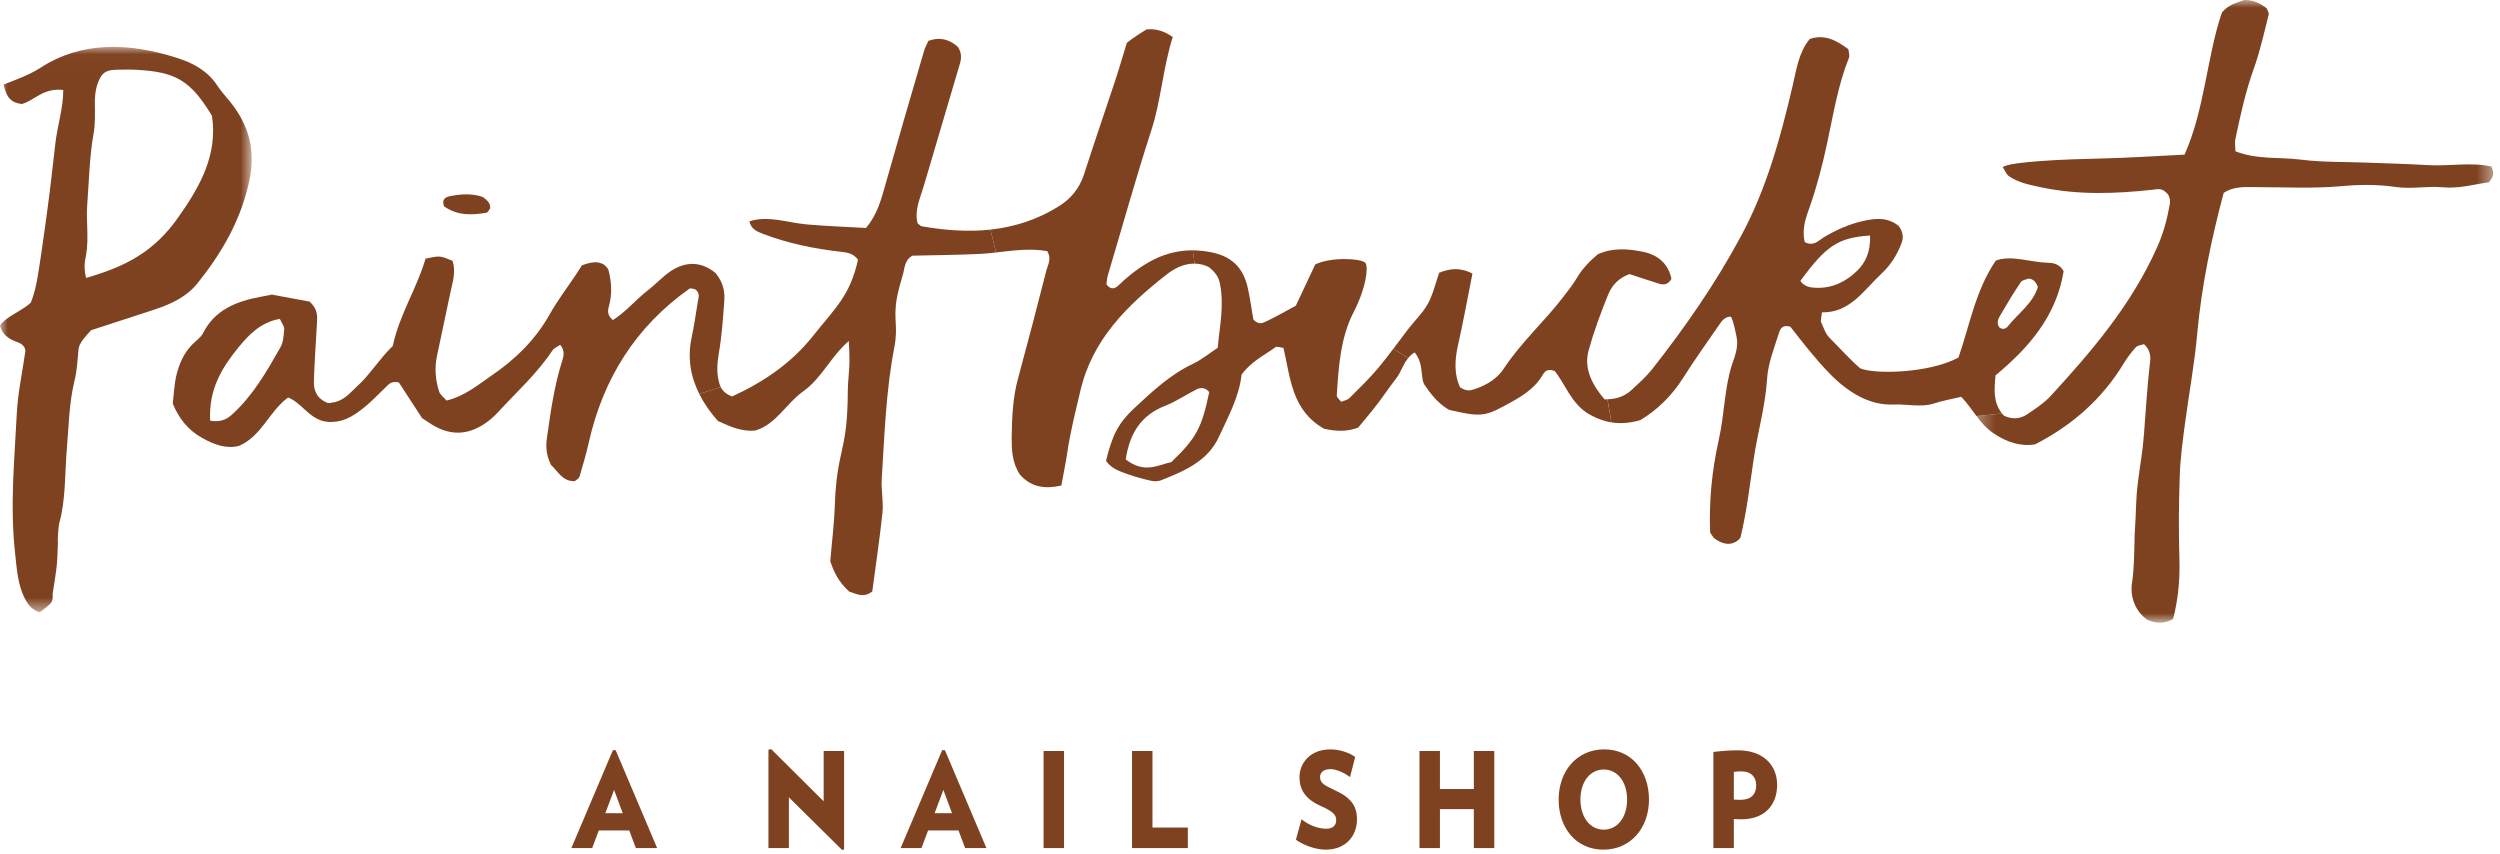
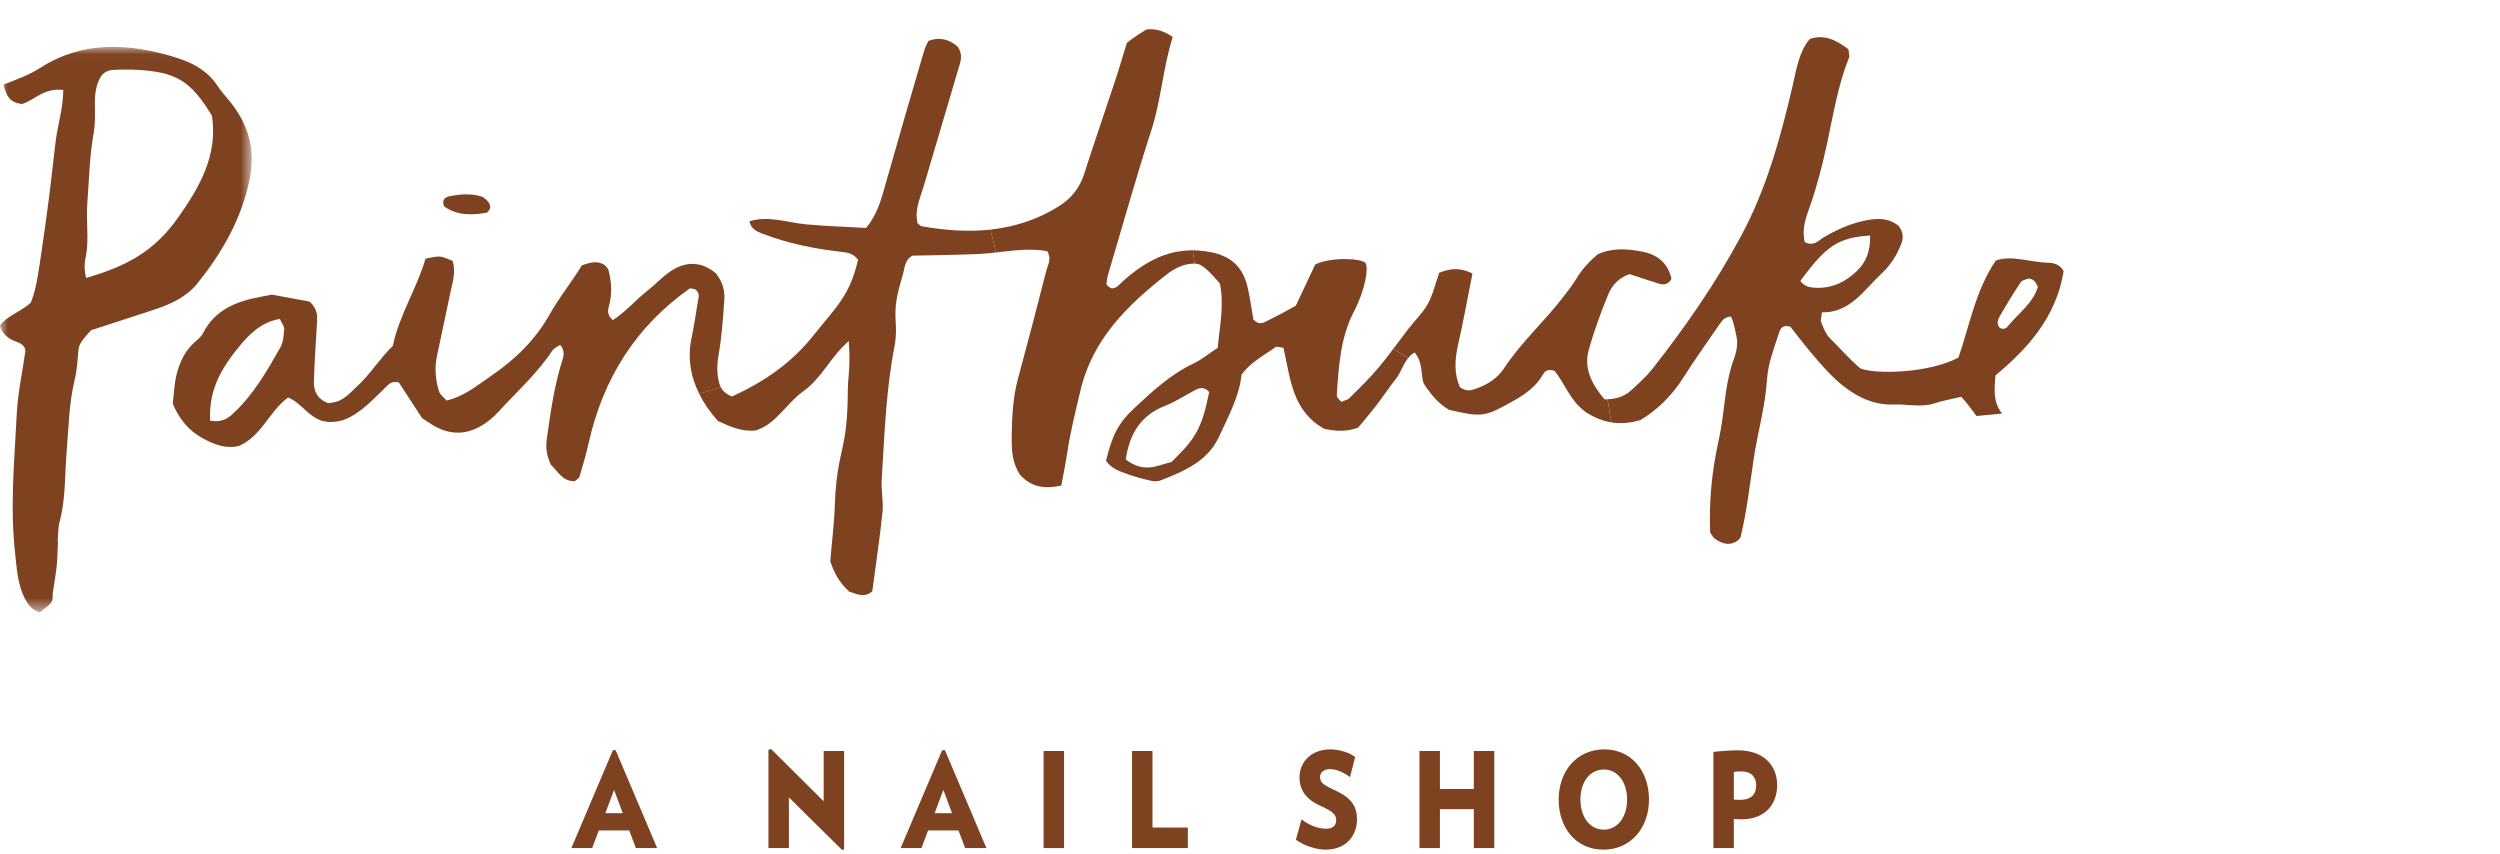
<svg xmlns="http://www.w3.org/2000/svg" fill="none" viewBox="0 0 161 55" height="55" width="161">
  <path fill="#7E4220" d="M39.47 48.312L36.797 54.615H38.137L38.563 53.481H40.523L40.949 54.615H42.32L39.648 48.312H39.47ZM39.547 50.871L40.105 52.372H38.982L39.547 50.871Z" clip-rule="evenodd" fill-rule="evenodd" />
  <path fill="#7E4220" d="M49.488 48.279V54.616H50.804V51.349L54.228 54.735L54.36 54.709V48.364H53.044V51.605L49.666 48.245L49.488 48.279Z" clip-rule="evenodd" fill-rule="evenodd" />
  <path fill="#7E4220" d="M60.675 48.312L58.002 54.615H59.343L59.769 53.481H61.728L62.154 54.615H63.525L60.853 48.312H60.675ZM60.753 50.871L61.311 52.372H60.188L60.753 50.871Z" clip-rule="evenodd" fill-rule="evenodd" />
  <path fill="#7E4220" d="M67.207 54.616H68.524V48.364H67.207V54.616Z" clip-rule="evenodd" fill-rule="evenodd" />
  <path fill="#7E4220" d="M72.903 48.364V54.616H76.497V53.294H74.22V48.364H72.903Z" clip-rule="evenodd" fill-rule="evenodd" />
  <path fill="#7E4220" d="M85.368 54.717C84.725 54.717 83.95 54.436 83.455 54.077L83.819 52.764C84.276 53.13 84.872 53.369 85.407 53.369C85.872 53.369 86.05 53.13 86.05 52.824C86.05 52.499 85.903 52.278 85.035 51.894C84.036 51.451 83.687 50.811 83.687 50.06C83.687 49.148 84.361 48.26 85.686 48.26C86.305 48.26 86.941 48.499 87.274 48.747L86.941 50.043C86.615 49.796 86.089 49.532 85.686 49.532C85.206 49.532 85.012 49.779 85.012 50.035C85.012 50.444 85.299 50.581 86.011 50.913C87.072 51.408 87.39 51.971 87.39 52.772C87.39 53.77 86.731 54.717 85.368 54.717Z" clip-rule="evenodd" fill-rule="evenodd" />
  <path fill="#7E4220" d="M94.915 54.616V52.108H92.731V54.616H91.414V48.364H92.731V50.812H94.915V48.364H96.232V54.616H94.915Z" clip-rule="evenodd" fill-rule="evenodd" />
  <path fill="#7E4220" d="M103.282 49.557C102.384 49.557 101.779 50.367 101.779 51.493C101.779 52.611 102.384 53.429 103.282 53.429C104.181 53.429 104.785 52.611 104.785 51.493C104.785 50.367 104.181 49.557 103.282 49.557ZM103.259 54.717C101.501 54.717 100.378 53.327 100.378 51.493C100.378 49.651 101.555 48.26 103.313 48.26C105.064 48.26 106.195 49.651 106.195 51.493C106.195 53.327 105.01 54.717 103.259 54.717Z" clip-rule="evenodd" fill-rule="evenodd" />
  <path fill="#7E4220" d="M112.147 49.677C111.976 49.677 111.86 49.685 111.659 49.711V51.493C111.845 51.502 111.93 51.511 112.054 51.511C112.751 51.511 113.099 51.178 113.099 50.572C113.099 50.069 112.797 49.677 112.147 49.677ZM112.147 52.764C111.961 52.764 111.837 52.756 111.659 52.747V54.615H110.342V48.423C110.923 48.355 111.45 48.321 111.922 48.321C113.565 48.321 114.447 49.284 114.447 50.547C114.447 51.834 113.649 52.764 112.147 52.764Z" clip-rule="evenodd" fill-rule="evenodd" />
  <mask height="41" width="34" y="0" x="127" maskUnits="userSpaceOnUse" style="mask-type:alpha" id="mask0_1_1119">
-     <path fill="white" d="M127.286 0H160.562V40.104H127.286V0Z" clip-rule="evenodd" fill-rule="evenodd" />
-   </mask>
+     </mask>
  <g mask="url(#mask0_1_1119)">
    <path fill="#7E4220" d="M137.549 22.363C137.268 22.669 137.009 23.013 136.786 23.375C135.408 25.657 133.492 27.366 131.063 28.615C130.166 28.771 129.25 28.497 128.361 27.889C127.927 27.597 127.6 27.209 127.286 26.793L128.936 26.633C128.977 26.679 129.018 26.735 129.068 26.781C129.67 27.047 130.16 26.948 130.578 26.663C131.096 26.308 131.641 25.962 132.059 25.504C134.718 22.609 137.277 19.62 138.927 15.903C139.313 15.047 139.557 14.142 139.727 13.198C139.777 12.914 139.753 12.601 139.479 12.378C139.199 12.1 138.903 12.188 138.619 12.221C136.217 12.478 133.807 12.578 131.328 12.037C130.658 11.892 129.99 11.757 129.391 11.357C129.228 11.255 129.149 11.026 128.979 10.768C129.398 10.4 133.084 10.254 135.143 10.212C136.977 10.175 138.801 10.048 140.685 9.958C141.997 7.011 142.118 3.654 143.091 0.806C143.529 0.275 144.042 0.194 144.497 0.003C145.041 -0.031 145.521 0.186 145.97 0.528C146.02 0.667 146.136 0.834 146.104 0.944C145.811 2.086 145.563 3.236 145.177 4.331C144.627 5.838 144.281 7.409 143.953 8.989C143.914 9.192 143.955 9.431 143.962 9.743C145.365 10.293 146.771 10.106 148.152 10.277C149.56 10.458 150.973 10.418 152.377 10.471C153.719 10.522 155.049 10.556 156.384 10.635C157.765 10.715 159.133 10.424 160.446 10.727C160.712 11.287 160.462 11.469 160.292 11.736C159.32 11.873 158.382 12.159 157.305 12.062C156.29 11.967 155.301 12.196 154.236 12.036C153.061 11.865 151.862 11.887 150.708 11.995C148.949 12.149 147.172 12.054 145.407 12.052C144.672 12.053 143.909 11.961 143.204 12.422C142.433 15.317 141.798 18.303 141.508 21.42C141.334 23.408 140.966 25.356 140.707 27.323C140.564 28.419 140.411 29.516 140.377 30.632C140.315 32.417 140.299 34.221 140.355 36.018C140.393 37.382 140.261 38.678 139.947 39.86C139.389 40.175 138.897 40.171 138.307 39.928C137.448 39.34 137.17 38.328 137.302 37.535C137.448 36.551 137.443 35.586 137.469 34.482C137.599 32.588 137.515 32.391 137.696 30.943C137.84 29.799 137.978 29.209 138.078 27.889C138.187 26.44 138.293 24.73 138.469 23.267C138.511 22.902 138.453 22.516 138.074 22.162C137.92 22.222 137.67 22.228 137.549 22.363Z" clip-rule="evenodd" fill-rule="evenodd" />
  </g>
  <path fill="#7E4220" d="M119.974 14.234C120.753 14.061 121.551 13.962 122.277 14.553C122.571 14.957 122.591 15.312 122.457 15.665C122.171 16.416 121.756 17.076 121.186 17.603C120.029 18.686 119.145 20.152 117.332 20.116C117.297 20.469 117.234 20.631 117.283 20.75C117.437 21.106 117.571 21.507 117.83 21.765C118.441 22.373 119.162 23.18 119.793 23.717C120.671 24.109 124.181 24.062 126.124 23.03C126.838 20.983 127.215 18.711 128.532 16.777C129.56 16.408 130.768 16.899 131.927 16.925C132.251 16.93 132.672 17.027 132.899 17.468C132.415 20.423 130.603 22.43 128.512 24.174C128.43 25.083 128.348 25.902 128.935 26.632L127.286 26.792C126.973 26.377 126.675 25.944 126.303 25.554C125.657 25.706 125.093 25.805 124.566 25.978C123.743 26.254 122.824 26.014 121.942 26.052C120.371 26.114 118.992 25.258 117.803 24.031C116.867 23.064 116.056 22.009 115.297 21.037C114.779 20.892 114.649 21.18 114.57 21.432C114.26 22.41 113.862 23.387 113.797 24.426C113.69 26.154 113.191 27.853 112.937 29.562C112.686 31.243 112.492 32.938 112.093 34.592C112.072 34.655 112.015 34.698 111.952 34.778C111.457 35.173 110.917 35.061 110.38 34.652C110.283 34.497 110.134 34.358 110.131 34.241C110.06 32.246 110.244 30.345 110.669 28.424C111.099 26.477 111.033 25.013 111.571 23.383C111.748 22.919 111.902 22.427 111.87 21.922C111.858 21.736 111.577 20.383 111.445 20.389C111.125 20.402 110.923 20.606 110.769 20.839C109.978 21.991 109.159 23.126 108.409 24.313C107.69 25.456 106.766 26.376 105.648 27.049C105.006 27.244 104.385 27.296 103.775 27.203L103.523 25.715C104.274 25.683 104.722 25.439 105.106 25.085C105.561 24.66 106.034 24.236 106.421 23.748C108.534 21.057 110.482 18.259 112.125 15.197C113.756 12.174 114.667 8.876 115.453 5.488C115.698 4.437 115.852 3.339 116.551 2.508C117.53 2.178 118.295 2.62 119.035 3.169C119.06 3.407 119.123 3.579 119.083 3.697C118.379 5.429 118.078 7.308 117.683 9.148C117.378 10.571 117.024 11.965 116.55 13.312C116.287 14.043 116.025 14.767 116.228 15.594C116.807 15.883 117.106 15.496 117.434 15.292C118.225 14.821 119.056 14.441 119.974 14.234ZM119.594 17.444C120.146 16.907 120.465 16.211 120.434 15.167C118.369 15.303 117.6 15.829 115.943 18.093C116.186 18.439 116.535 18.517 116.912 18.532C118.012 18.584 118.878 18.134 119.594 17.444ZM129.305 21.013C129.986 20.166 130.929 19.523 131.24 18.478C131.096 18.129 130.945 17.971 130.637 17.94C130.5 18.002 130.242 18.024 130.141 18.169C129.676 18.856 129.242 19.571 128.825 20.294C128.697 20.52 128.544 20.773 128.758 21.086C128.991 21.264 129.202 21.148 129.305 21.013Z" clip-rule="evenodd" fill-rule="evenodd" />
  <path fill="#7E4220" d="M96.9 26.127C95.59 26.838 95.249 26.841 93.319 26.393C92.764 26.071 92.323 25.634 91.791 24.856C91.42 24.41 91.751 23.504 91.108 22.698C90.93 22.793 90.8 22.916 90.69 23.058L89.73 22.461C90.043 22.046 90.356 21.63 90.67 21.216C91.093 20.658 91.613 20.174 91.951 19.57C92.281 18.975 92.438 18.27 92.684 17.566C93.337 17.305 94.015 17.189 94.825 17.621C94.511 19.203 94.23 20.75 93.885 22.276C93.681 23.205 93.645 24.108 94.022 24.938C94.475 25.241 94.742 25.139 95.009 25.045C95.77 24.789 96.432 24.371 96.855 23.723C97.971 22.027 99.492 20.677 100.717 19.068C101.015 18.686 101.314 18.293 101.565 17.875C101.929 17.268 102.415 16.779 102.892 16.38C103.848 15.942 104.815 16.017 105.787 16.21C106.766 16.404 107.438 16.98 107.642 17.959C107.439 18.317 107.166 18.367 106.851 18.273C106.202 18.074 105.55 17.848 104.945 17.651C104.247 17.894 103.814 18.374 103.572 18.956C103.09 20.137 102.646 21.336 102.304 22.573C101.979 23.791 102.584 24.834 103.334 25.721C103.397 25.722 103.461 25.723 103.52 25.715L103.773 27.204C103.235 27.113 102.7 26.905 102.171 26.572C101.146 25.871 100.778 24.705 100.127 23.894C99.612 23.697 99.446 23.973 99.317 24.195C98.754 25.128 97.824 25.632 96.9 26.127Z" clip-rule="evenodd" fill-rule="evenodd" />
-   <path fill="#7E4220" d="M75.041 26.132C73.537 26.717 72.756 27.837 72.499 29.584C73.696 30.528 74.581 29.944 75.438 29.756C77.041 28.208 77.393 27.567 77.874 25.25C77.635 24.952 77.33 24.948 77.074 25.067C76.386 25.411 75.754 25.852 75.041 26.132ZM78.502 28.128C77.779 29.703 76.28 30.33 74.77 30.93C74.58 31.006 74.331 31.01 74.12 30.96C73.605 30.845 73.088 30.702 72.583 30.523C72.082 30.346 71.56 30.167 71.228 29.674C71.629 28.027 72.018 27.247 73.043 26.291C74.197 25.214 75.359 24.125 76.84 23.421C77.402 23.155 77.886 22.745 78.421 22.398C78.546 20.997 78.85 19.676 78.561 18.259C78.493 17.885 78.305 17.554 77.835 17.192C77.531 17.045 77.228 16.979 76.932 16.976L76.812 16.121C77.198 16.126 77.588 16.166 77.982 16.242C79.291 16.499 80.031 17.193 80.341 18.47C80.509 19.192 80.598 19.924 80.715 20.575C81.079 20.963 81.356 20.789 81.585 20.677C82.216 20.375 82.824 20.027 83.45 19.688C83.872 18.794 84.287 17.918 84.701 17.032C85.739 16.518 87.733 16.648 87.937 16.939C88.14 17.23 87.961 18.575 87.184 20.082C86.325 21.738 86.206 23.6 86.088 25.479C86.08 25.578 86.247 25.715 86.373 25.877C86.543 25.801 86.773 25.768 86.902 25.637C87.541 25.006 88.189 24.374 88.768 23.687C89.102 23.291 89.415 22.876 89.729 22.461L90.689 23.058C90.349 23.462 90.217 23.988 89.91 24.376C89.477 24.923 89.101 25.506 88.676 26.052C88.261 26.598 87.806 27.116 87.468 27.538C86.684 27.826 86.023 27.77 85.272 27.613C83.163 26.418 83.109 24.298 82.652 22.402C82.407 22.372 82.228 22.298 82.153 22.351C81.432 22.881 80.578 23.269 79.955 24.13C79.811 25.523 79.11 26.807 78.502 28.128Z" clip-rule="evenodd" fill-rule="evenodd" />
+   <path fill="#7E4220" d="M75.041 26.132C73.537 26.717 72.756 27.837 72.499 29.584C73.696 30.528 74.581 29.944 75.438 29.756C77.041 28.208 77.393 27.567 77.874 25.25C77.635 24.952 77.33 24.948 77.074 25.067C76.386 25.411 75.754 25.852 75.041 26.132ZM78.502 28.128C77.779 29.703 76.28 30.33 74.77 30.93C74.58 31.006 74.331 31.01 74.12 30.96C73.605 30.845 73.088 30.702 72.583 30.523C72.082 30.346 71.56 30.167 71.228 29.674C71.629 28.027 72.018 27.247 73.043 26.291C74.197 25.214 75.359 24.125 76.84 23.421C77.402 23.155 77.886 22.745 78.421 22.398C78.546 20.997 78.85 19.676 78.561 18.259C77.531 17.045 77.228 16.979 76.932 16.976L76.812 16.121C77.198 16.126 77.588 16.166 77.982 16.242C79.291 16.499 80.031 17.193 80.341 18.47C80.509 19.192 80.598 19.924 80.715 20.575C81.079 20.963 81.356 20.789 81.585 20.677C82.216 20.375 82.824 20.027 83.45 19.688C83.872 18.794 84.287 17.918 84.701 17.032C85.739 16.518 87.733 16.648 87.937 16.939C88.14 17.23 87.961 18.575 87.184 20.082C86.325 21.738 86.206 23.6 86.088 25.479C86.08 25.578 86.247 25.715 86.373 25.877C86.543 25.801 86.773 25.768 86.902 25.637C87.541 25.006 88.189 24.374 88.768 23.687C89.102 23.291 89.415 22.876 89.729 22.461L90.689 23.058C90.349 23.462 90.217 23.988 89.91 24.376C89.477 24.923 89.101 25.506 88.676 26.052C88.261 26.598 87.806 27.116 87.468 27.538C86.684 27.826 86.023 27.77 85.272 27.613C83.163 26.418 83.109 24.298 82.652 22.402C82.407 22.372 82.228 22.298 82.153 22.351C81.432 22.881 80.578 23.269 79.955 24.13C79.811 25.523 79.11 26.807 78.502 28.128Z" clip-rule="evenodd" fill-rule="evenodd" />
  <path fill="#7E4220" d="M67.383 17.429C67.484 17.05 67.74 16.673 67.442 16.174C66.318 15.975 65.233 16.138 64.143 16.258L63.784 14.788C65.333 14.612 66.799 14.151 68.165 13.299C68.963 12.802 69.517 12.135 69.812 11.226C70.453 9.22 71.148 7.222 71.808 5.221C72.079 4.415 72.304 3.6 72.57 2.758C72.777 2.599 72.991 2.431 73.227 2.281C73.451 2.122 73.697 1.99 73.848 1.893C74.498 1.843 74.973 2.006 75.526 2.381C74.891 4.37 74.779 6.458 74.14 8.408C73.141 11.489 72.274 14.62 71.349 17.719C71.29 17.913 71.279 18.135 71.253 18.311C71.548 18.705 71.82 18.576 72.016 18.393C72.712 17.719 73.472 17.126 74.364 16.685C75.13 16.313 75.953 16.119 76.813 16.121L76.933 16.976C76.269 16.967 75.649 17.269 75.128 17.68C72.602 19.659 70.335 21.856 69.565 25.214C69.261 26.517 68.928 27.81 68.734 29.14C68.631 29.836 68.483 30.522 68.35 31.269C67.327 31.496 66.44 31.407 65.685 30.572C65.167 29.769 65.15 28.958 65.151 28.172C65.17 26.877 65.226 25.59 65.565 24.361C66.19 22.059 66.795 19.745 67.383 17.429Z" clip-rule="evenodd" fill-rule="evenodd" />
  <path fill="#7E4220" d="M59.095 14.383C59.223 14.481 59.285 14.561 59.349 14.57C60.885 14.844 62.366 14.939 63.785 14.788L64.144 16.258C63.798 16.297 63.462 16.337 63.114 16.352C61.651 16.421 60.183 16.431 58.761 16.465C58.22 16.758 58.272 17.313 58.123 17.76C57.988 18.224 57.851 18.697 57.761 19.179C57.511 20.565 57.862 20.988 57.594 22.373C57.058 25.141 56.962 27.993 56.785 30.832C56.737 31.534 56.9 32.283 56.834 32.983C56.652 34.732 56.388 36.463 56.174 38.088C55.599 38.548 55.105 38.212 54.699 38.106C54.003 37.486 53.696 36.814 53.47 36.144C53.572 34.894 53.727 33.707 53.763 32.499C53.795 31.422 53.912 30.382 54.147 29.344C54.384 28.252 54.54 27.598 54.589 25.853C54.589 23.754 54.79 24.109 54.663 21.96C53.485 22.976 52.922 24.361 51.717 25.209C50.614 25.996 49.982 27.332 48.638 27.727C47.76 27.808 47.052 27.481 46.241 27.118C45.739 26.559 45.335 25.976 45.033 25.369L46.417 24.93C46.545 25.185 46.764 25.38 47.14 25.535C49.134 24.624 50.952 23.402 52.335 21.661C53.775 19.849 54.744 19.051 55.257 16.721C54.914 16.286 54.543 16.265 54.162 16.216C52.454 16.021 50.75 15.685 49.091 15.043C48.736 14.909 48.376 14.746 48.26 14.255C49.461 13.857 50.727 14.344 51.958 14.453C53.225 14.564 54.475 14.605 55.766 14.68C56.497 13.835 56.754 12.835 57.038 11.826C57.837 8.991 58.664 6.168 59.491 3.343C59.56 3.078 59.696 2.841 59.789 2.63C60.54 2.36 61.142 2.539 61.679 3.01C61.947 3.4 61.916 3.771 61.817 4.106C61.049 6.731 60.261 9.345 59.492 11.973C59.265 12.756 58.875 13.518 59.095 14.383Z" clip-rule="evenodd" fill-rule="evenodd" />
  <path fill="#7E4220" d="M31.324 13.699C30.392 13.862 29.463 13.897 28.597 13.289C28.442 12.872 28.648 12.71 28.937 12.643C29.646 12.494 30.367 12.44 31.084 12.681C31.366 12.884 31.595 13.085 31.569 13.405C31.49 13.509 31.43 13.683 31.324 13.699Z" clip-rule="evenodd" fill-rule="evenodd" />
  <path fill="#7E4220" d="M46.642 19.384C46.687 18.818 46.605 18.24 46.095 17.594C45.146 16.805 44.126 16.827 43.168 17.479C42.651 17.831 42.237 18.297 41.751 18.674C40.949 19.292 40.313 20.084 39.466 20.613C39.079 20.276 39.145 19.98 39.214 19.721C39.425 18.966 39.393 18.19 39.187 17.395C39.155 17.273 39.008 17.157 38.926 17.061C38.55 16.83 38.191 16.826 37.477 17.087C37.475 17.078 37.301 17.371 37.11 17.657C36.542 18.511 35.917 19.328 35.415 20.216C34.498 21.863 33.189 23.145 31.641 24.196C30.752 24.806 29.909 25.519 28.757 25.795C28.552 25.558 28.337 25.407 28.281 25.225C28.033 24.451 27.98 23.672 28.145 22.905C28.441 21.558 28.709 20.195 29.005 18.84C29.144 18.165 29.377 17.519 29.143 16.797C28.343 16.459 28.343 16.459 27.406 16.655C26.843 18.586 25.701 20.309 25.296 22.283C24.526 22.997 23.755 24.211 23.038 24.837C22.551 25.273 22.169 25.84 21.311 25.947C21.241 26.616 21.23 26.502 21.127 27.169C21.942 27.221 22.617 26.963 23.662 26.064C24.07 25.708 24.446 25.309 24.843 24.935C25.028 24.748 25.199 24.518 25.687 24.63C26.164 25.363 26.694 26.175 27.182 26.927C27.444 27.104 27.637 27.229 27.831 27.353C29.042 28.092 30.141 27.982 31.151 27.325C31.493 27.105 31.813 26.833 32.084 26.534C33.272 25.236 34.6 24.052 35.58 22.564C35.688 22.41 35.903 22.326 36.078 22.207C36.388 22.577 36.31 22.914 36.203 23.244C35.7 24.825 35.464 26.489 35.23 28.151C35.14 28.713 35.159 29.269 35.484 29.942C35.902 30.306 36.205 31.015 37.017 30.987C37.123 30.894 37.276 30.818 37.318 30.706C37.531 29.981 37.747 29.255 37.914 28.511C38.839 24.38 40.947 21.034 44.395 18.595C44.469 18.535 44.658 18.616 44.776 18.634C45.109 18.892 44.979 19.17 44.938 19.44C44.816 20.198 44.704 20.965 44.546 21.714C44.261 23.027 44.469 24.244 45.034 25.37L46.418 24.93C46.374 24.85 46.345 24.762 46.317 24.666C46.137 24.008 46.184 23.398 46.291 22.753C46.483 21.655 46.563 20.52 46.642 19.384Z" clip-rule="evenodd" fill-rule="evenodd" />
  <path fill="#7E4220" d="M18.053 22.377C17.195 23.893 16.327 25.409 15.031 26.615C14.691 26.935 14.311 27.22 13.535 27.096C13.422 25.071 14.309 23.652 15.371 22.355C16.032 21.548 16.786 20.759 18.023 20.535C18.144 20.805 18.311 21.013 18.303 21.185C18.27 21.597 18.248 22.044 18.053 22.377ZM21.462 25.931C21.352 25.942 21.244 25.956 21.13 25.959C20.38 25.68 20.192 25.117 20.215 24.533C20.253 23.277 20.343 22.022 20.416 20.766C20.432 20.344 20.473 19.922 19.942 19.425C19.209 19.287 18.34 19.129 17.506 18.973C17.244 19.029 17.032 19.069 16.813 19.109C15.206 19.399 13.819 19.972 13.082 21.446C12.935 21.737 12.626 21.938 12.385 22.183C11.846 22.724 11.548 23.413 11.364 24.147C11.224 24.736 11.197 25.368 11.126 25.992C11.509 26.924 12.099 27.696 13.027 28.209C13.78 28.625 14.559 28.93 15.395 28.713C16.862 28.079 17.328 26.489 18.554 25.599C19.408 25.94 19.812 26.823 20.785 27.115C20.961 27.151 21.126 27.184 21.327 27.169C21.399 26.742 21.421 26.36 21.462 25.931Z" clip-rule="evenodd" fill-rule="evenodd" />
  <mask height="37" width="17" y="3" x="0" maskUnits="userSpaceOnUse" style="mask-type:alpha" id="mask1_1_1119">
    <path fill="white" d="M0 3.019H16.212V39.428H0V3.019Z" clip-rule="evenodd" fill-rule="evenodd" />
  </mask>
  <g mask="url(#mask1_1_1119)">
    <path fill="#7E4220" d="M8.791 4.496C8.35 4.472 7.91 4.482 7.471 4.491C7.103 4.502 6.749 4.563 6.516 4.9C6.197 5.404 6.106 6.022 6.109 6.62C6.114 7.35 6.147 7.986 6.013 8.685C5.762 10.117 5.74 11.542 5.618 13.18C5.539 14.24 5.728 15.33 5.552 16.378C5.479 16.809 5.366 17.11 5.542 17.899C8.147 17.148 9.934 16.191 11.473 14.007C12.844 12.057 14.036 10.023 13.651 7.458C12.286 5.204 11.342 4.628 8.791 4.496ZM0.231 5.445C1.137 5.093 1.912 4.81 2.612 4.36C5.242 2.658 8.254 2.72 11.452 3.745C12.484 4.076 13.396 4.594 14.001 5.522C14.236 5.884 14.55 6.217 14.829 6.564C16.106 8.161 16.45 9.789 16.059 11.634C15.517 14.171 14.287 16.292 12.703 18.262C12.018 19.11 11.023 19.583 9.939 19.938C8.541 20.401 7.143 20.847 5.866 21.265C5.495 21.673 5.097 22.09 5.057 22.489C4.994 23.148 4.967 23.826 4.812 24.454C4.447 25.931 4.427 27.465 4.299 28.985C4.166 30.569 4.242 32.188 3.81 33.708C3.774 33.836 3.694 34.803 3.731 34.936C3.691 36.579 3.602 36.855 3.392 38.227C3.414 38.824 3.351 38.82 2.567 39.428C2.062 39.296 1.799 38.923 1.599 38.546C1.141 37.653 1.084 36.638 0.978 35.68C0.629 32.579 0.934 29.627 1.084 26.581C1.155 25.256 1.445 23.964 1.627 22.66C1.641 22.596 1.616 22.529 1.611 22.463C1.471 22.057 1.031 22.045 0.72 21.86C0.372 21.666 0.109 21.418 0 20.957C0.428 20.355 1.287 20.109 1.983 19.494C2.38 18.523 2.498 17.328 2.682 16.16C2.857 14.982 3.013 13.803 3.17 12.617C3.314 11.503 3.429 10.378 3.563 9.254C3.695 8.097 4.072 6.982 4.075 5.795C2.788 5.642 2.243 6.457 1.417 6.697C0.622 6.619 0.387 6.145 0.231 5.445Z" clip-rule="evenodd" fill-rule="evenodd" />
  </g>
</svg>